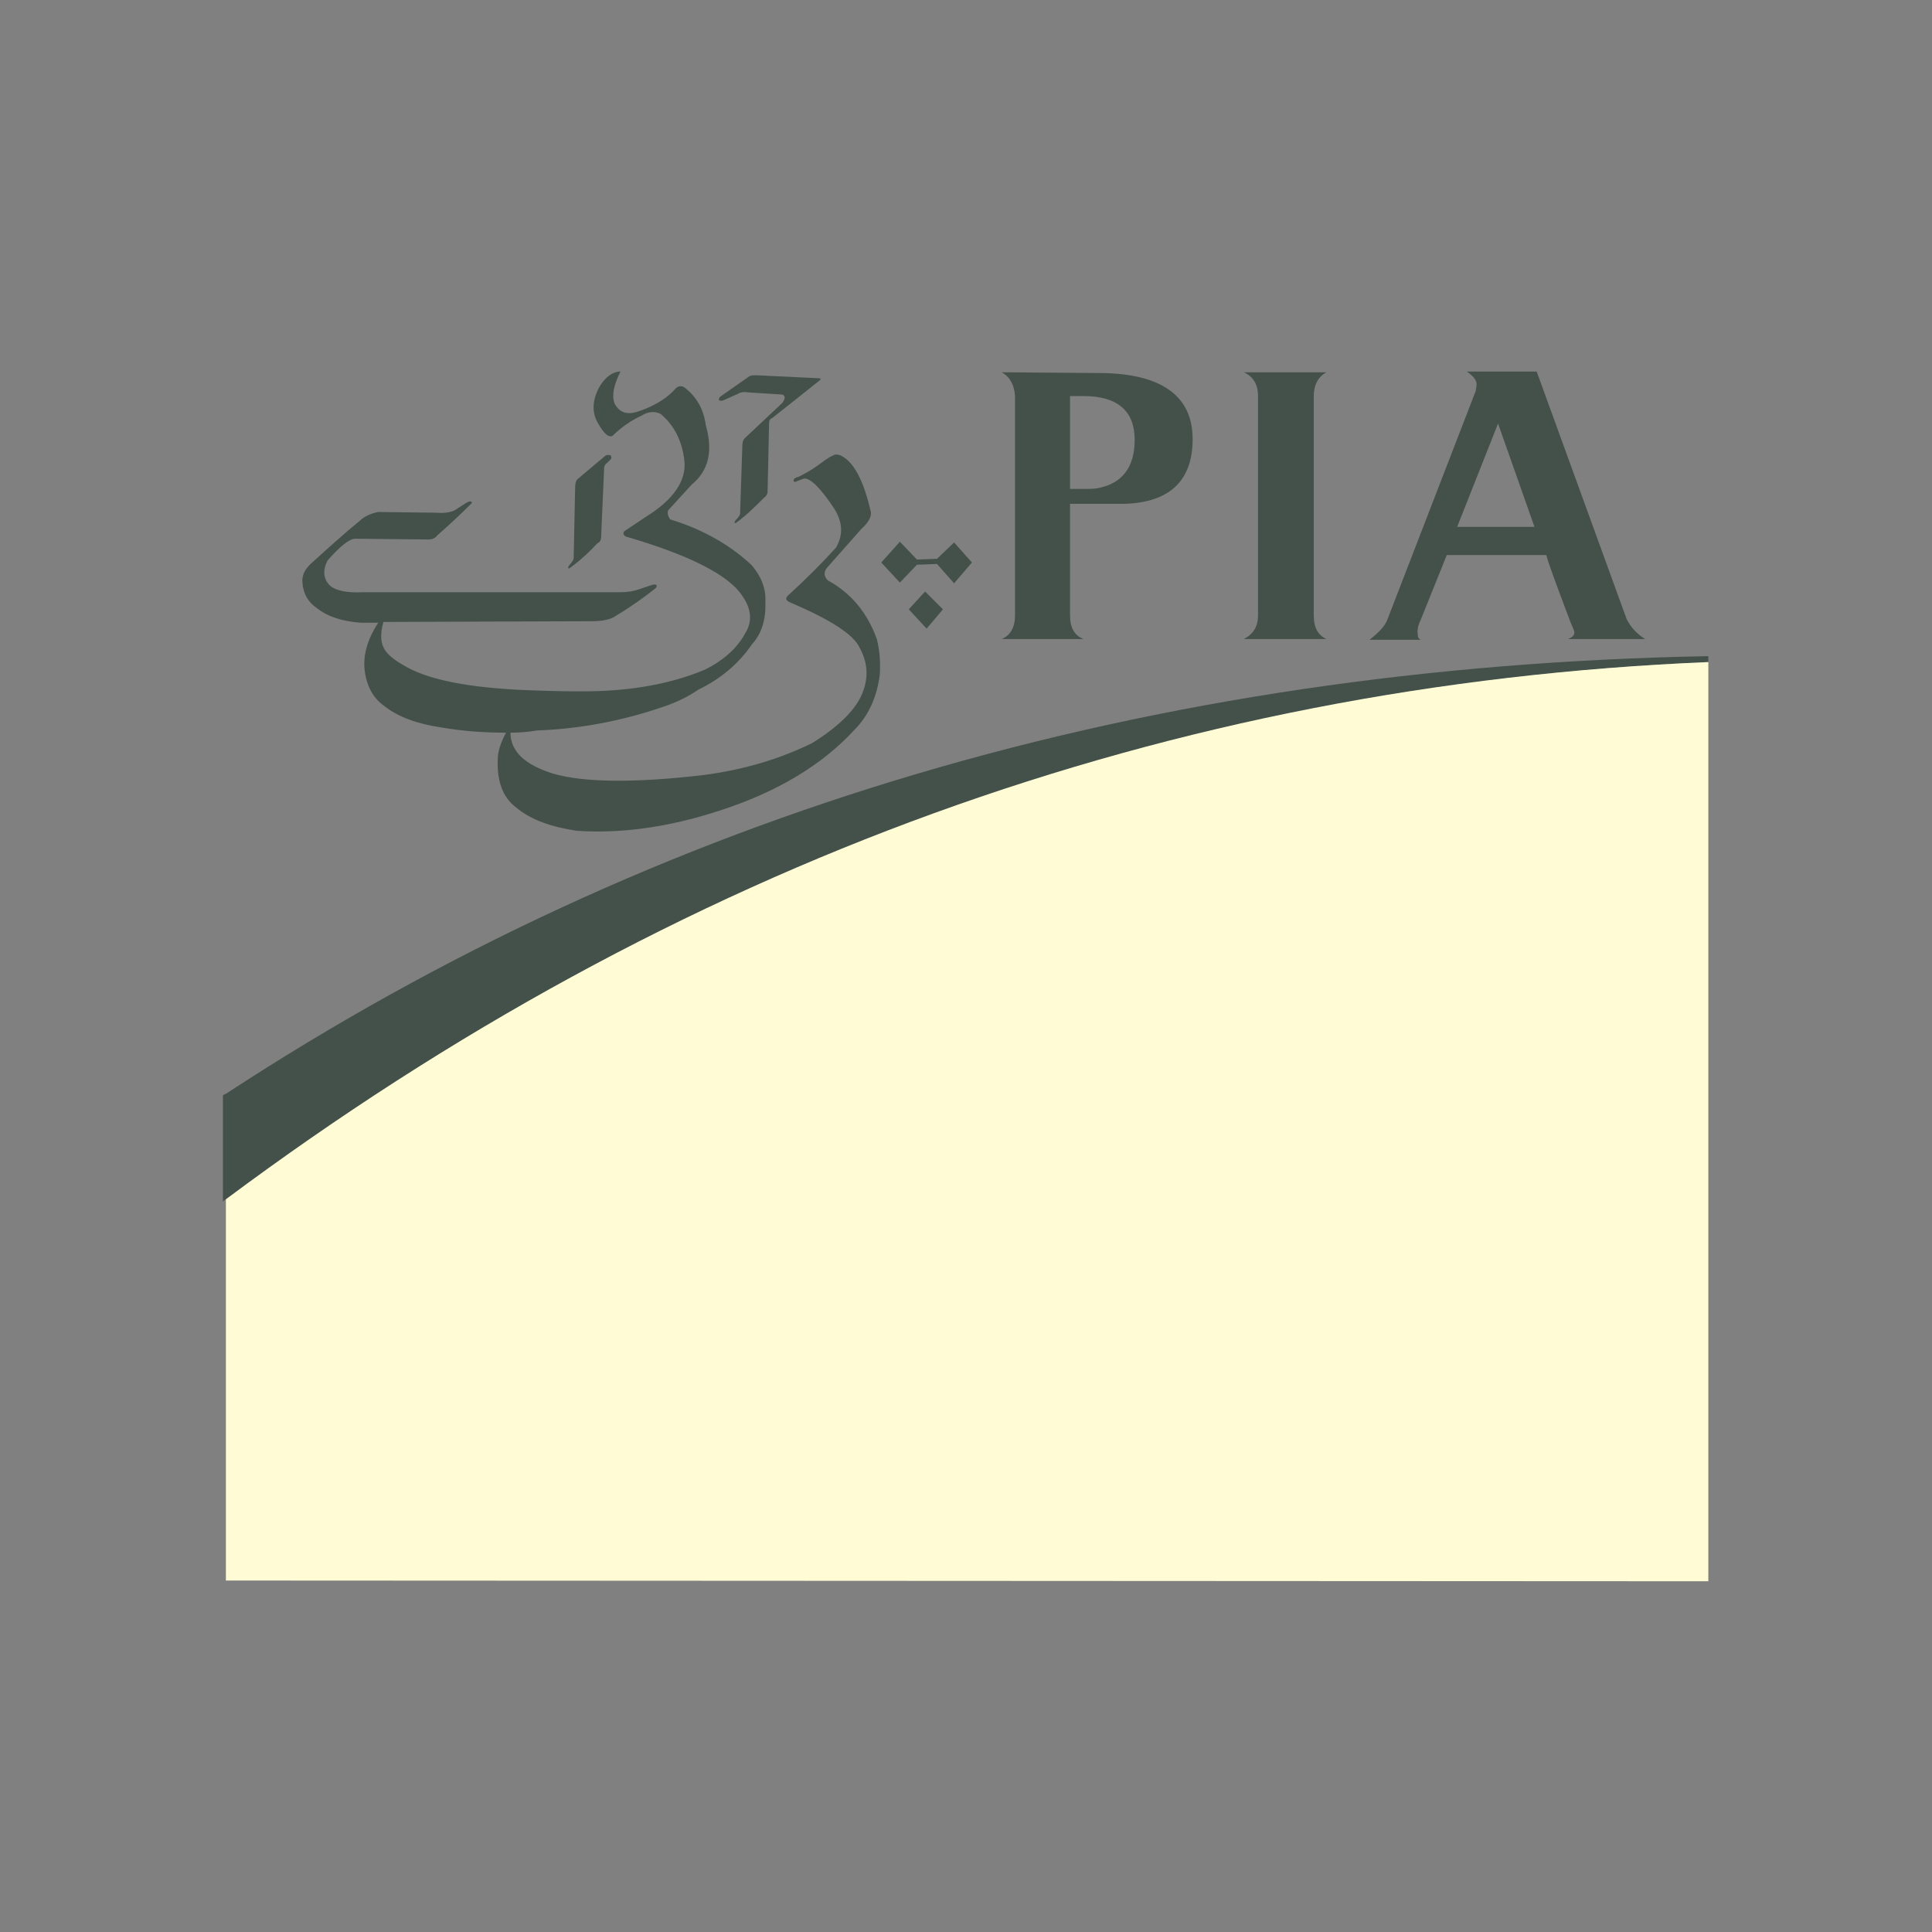
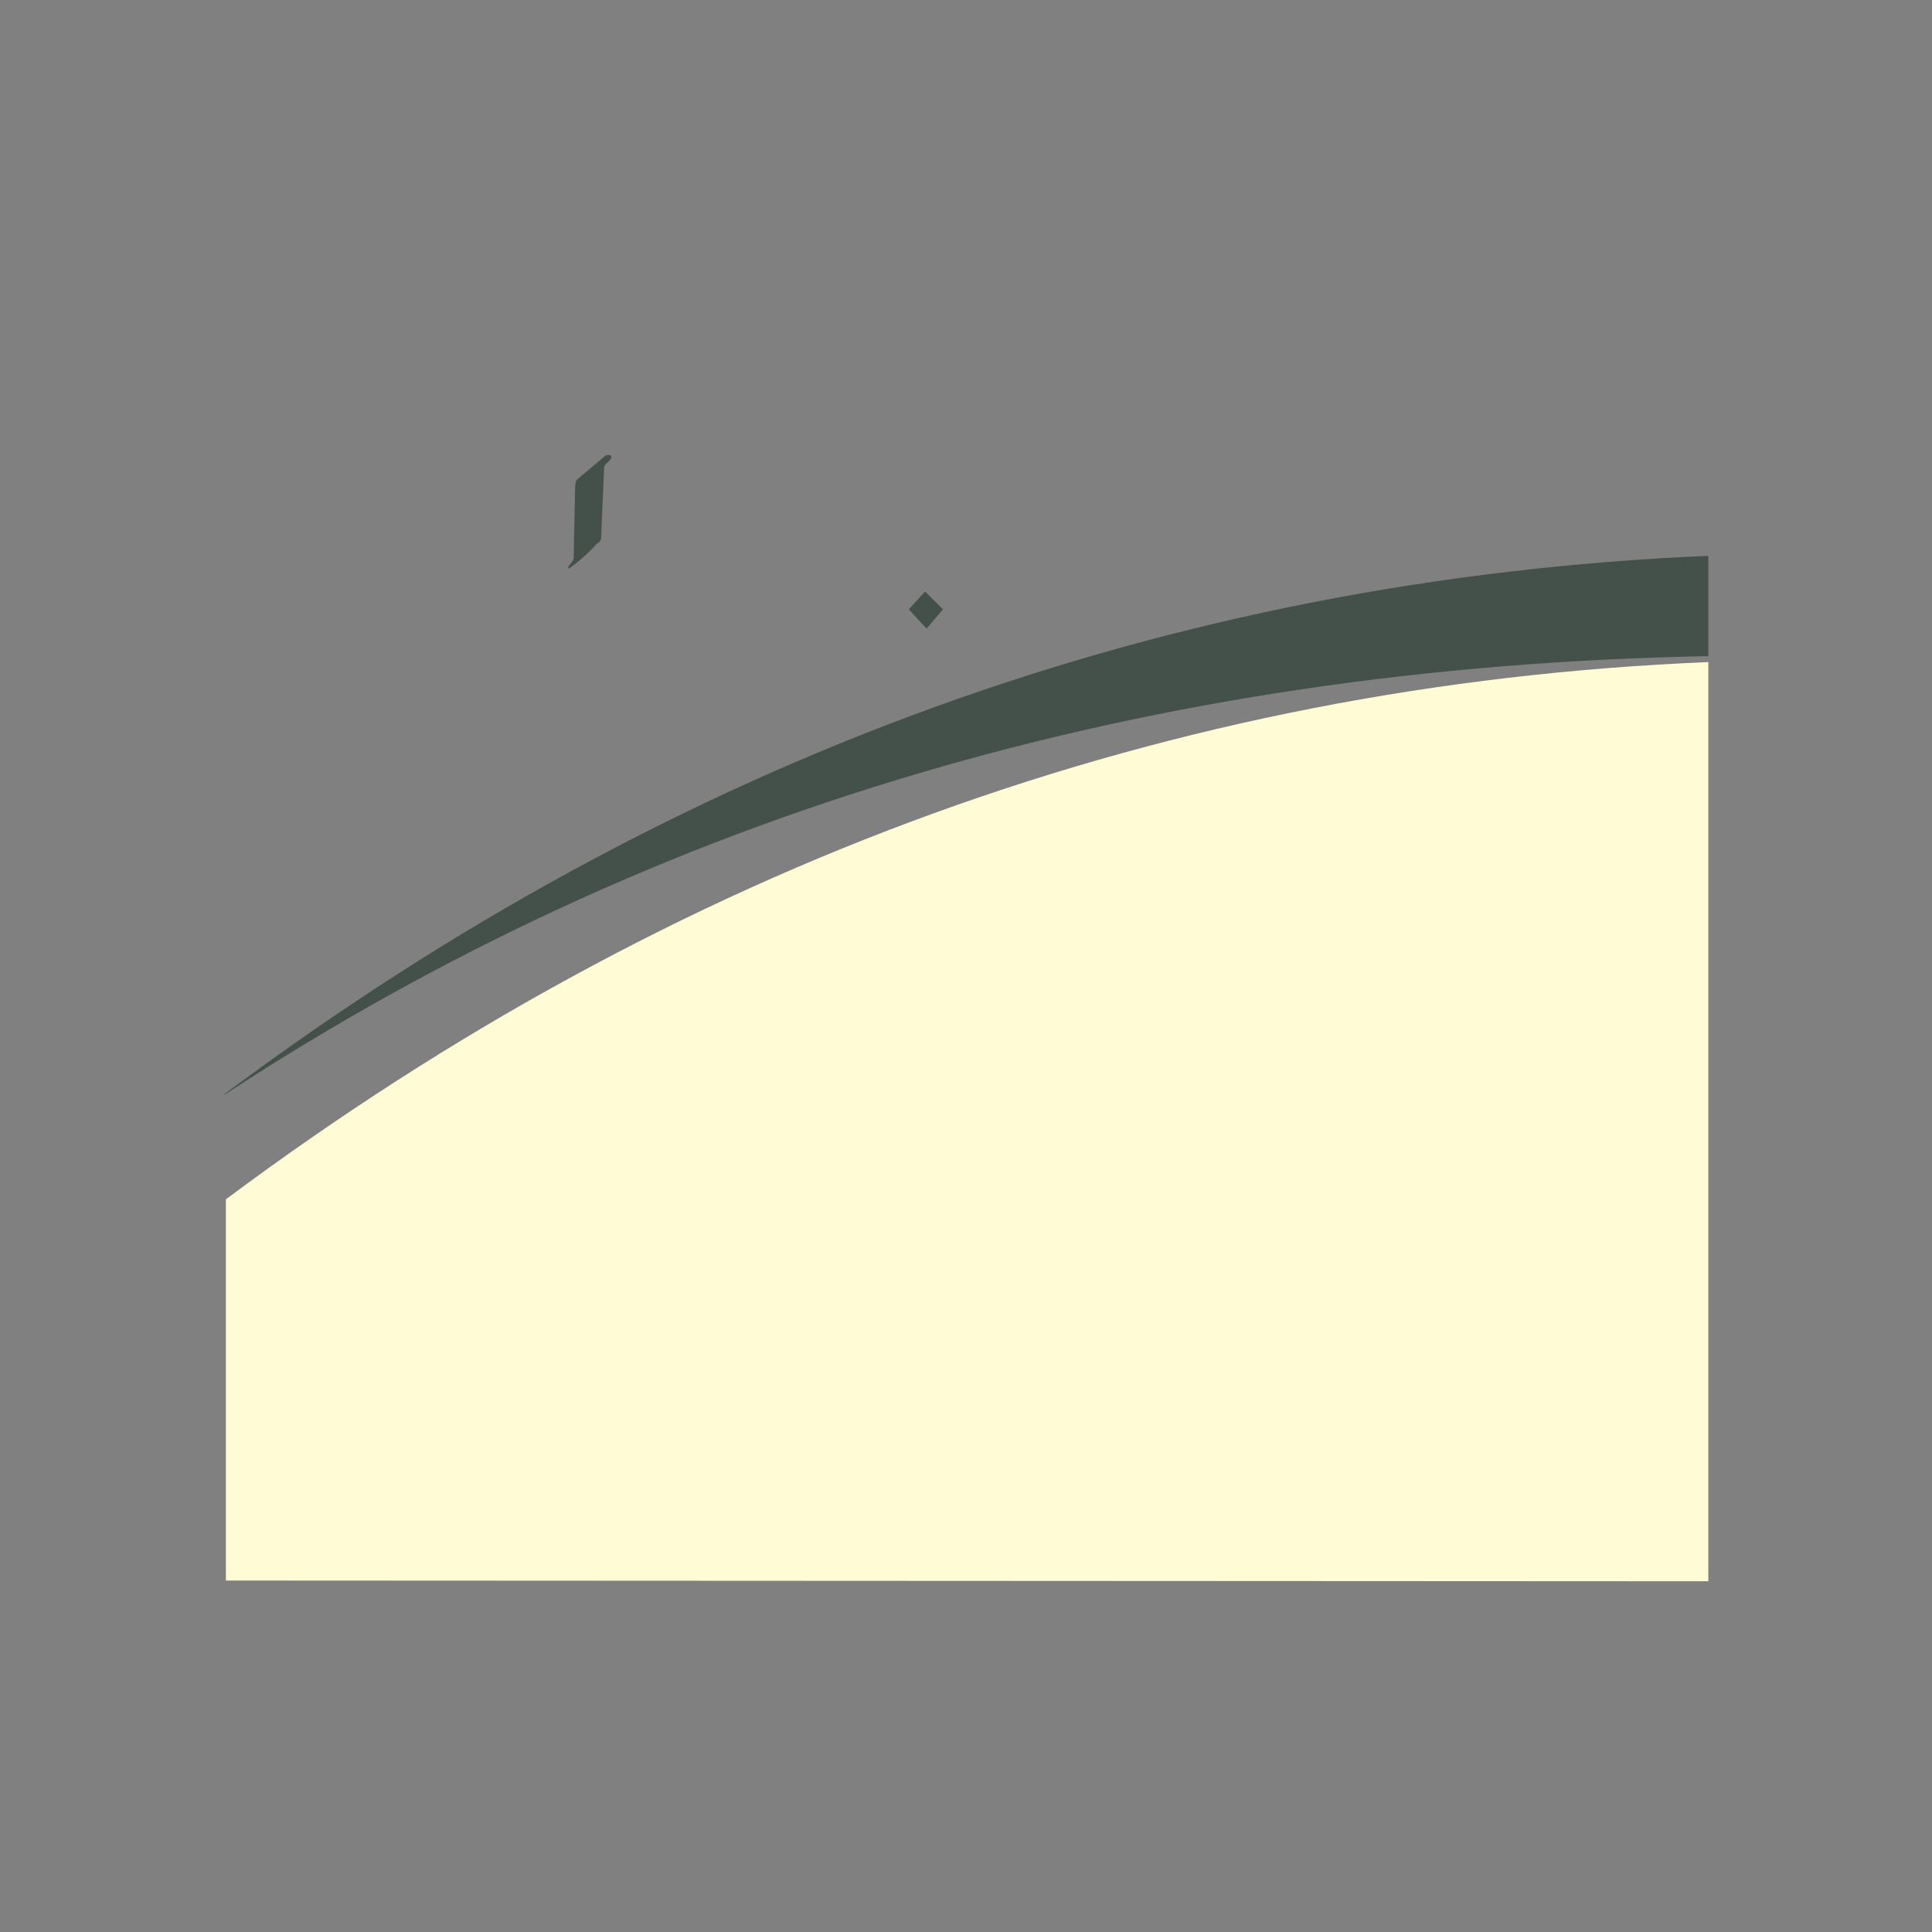
<svg xmlns="http://www.w3.org/2000/svg" id="Layer_1" viewBox="0 0 260 260">
  <rect x="0" y="0" width="260" height="260" fill="#808080" stroke="none" />
  <style>.st0{fill:#44514B;} .st1{fill:#FFFCD5;}</style>
-   <path class="st0" d="M229.9 89.1v-.8c-75.2 1.4-141.6 21-199.5 58.9-.1 0-.2.1-.4.2v14.3c.1-.1.2-.2.4-.3 60.5-45.1 127-69.2 199.5-72.3z" />
+   <path class="st0" d="M229.9 89.1v-.8c-75.2 1.4-141.6 21-199.5 58.9-.1 0-.2.1-.4.2c.1-.1.2-.2.4-.3 60.5-45.1 127-69.2 199.5-72.3z" />
  <path class="st1" d="M229.9 212.8V89.1c-72.4 3-138.9 27.1-199.5 72.3v51.3l199.5.1z" />
-   <path class="st0" d="M167.4 50.1c1.3.6 1.9 1.7 1.9 3.2v29.5c0 1.5-.6 2.5-1.9 3.2h11.1c-1.1-.5-1.7-1.5-1.7-3.2V53.3c0-1.5.6-2.6 1.7-3.2h-11.1zm31.3 1.8l-.1.7-11.9 30.8c-.3.8-1.1 1.7-2.4 2.7h7c-.3 0-.5-.3-.5-.7-.1-.5 0-1.2.4-2l3.5-8.7h13.4c.1.6 1.2 3.6 3.2 8.9l.5 1.2c.2.5 0 .9-.8 1.2h10.4c-1-.6-1.9-1.5-2.5-2.7L206.8 50h-9.4c1 .7 1.4 1.3 1.3 1.9zm2.9 5.1l4.9 13.9h-10.4l5.5-13.9zm-66.8-6.9c1.1.6 1.7 1.7 1.8 3.2v29.5c0 1.6-.6 2.7-1.8 3.2h11c-1.2-.5-1.8-1.5-1.8-3.2v-15h7.2-.4.6c6-.2 9.1-3.1 9.1-8.7 0-5.9-4.3-8.9-12.7-8.9l-13-.1zm9.2 3.2h1.8c4.6 0 6.9 2 6.9 5.9 0 3.7-1.7 5.9-5 6.5-.5.1-1.2.1-1.9.1H144V53.3zm-33.7-2.1c.2-.2.2-.3-.2-.3l-8.3-.4c-.3 0-.6 0-.9.1l-4 2.8c-.3.4-.2.6.4.5l2-.9c.3-.2.8-.3 1.3-.2l4.7.3c.4.2.4.5 0 1.1l-5.1 4.8c-.2.2-.3.6-.3 1l-.3 9.1c0 .2-.2.5-.6.9-.2.3-.2.4 0 .4 1.4-1 2.6-2.2 3.8-3.4.3-.2.5-.5.5-.9l.2-9.2c0-.3.1-.5.5-.7l6.3-5z" />
-   <path class="st0" d="M92.2 52.2c-.4-.3-.8-.3-1.2 0-1.2 1.4-2.9 2.4-4.9 3.1-1.6.6-2.7.3-3.4-1-.4-1.1-.1-2.5.8-4.3-1 0-2 .7-2.8 2-1 1.8-1.1 3.5-.2 5 .8 1.4 1.5 2 2 1.6 1.1-1.1 2.4-2 3.9-2.7.8-.5 1.7-.6 2.5-.2 1.8 1.5 2.9 3.6 3.2 6.3.3 2.6-1.4 5.2-5.1 7.5l-3 2c-.2.3-.1.5.2.7 8.6 2.5 13.9 5.2 15.7 8 1.2 1.7 1.4 3.4.4 5-1 1.9-2.8 3.6-5.4 4.9-4 1.7-8.8 2.7-14.3 2.9-3.1.1-6.2 0-9.2-.1-8.2-.3-14-1.4-17.3-3.5-1.4-.8-2.2-1.6-2.5-2.3-.4-.8-.4-2 0-3.4l28.1-.1c1.3 0 2.5-.2 3.3-.8 2-1.2 3.8-2.5 5.3-3.7.2-.4 0-.6-.8-.3l-1.5.5c-.5.2-1.4.4-2.7.4H48.8c-2.1.1-3.6-.2-4.4-.9-.9-.9-1-2.1-.3-3.4 1.6-1.8 2.8-2.8 3.6-2.9l10 .1c.5 0 .9-.2 1.2-.6 1.6-1.4 3.1-2.8 4.6-4.3 0-.3-.3-.3-.8 0l-1.1.7c-.6.5-1.6.7-2.8.6l-7.9-.1c-1 .2-1.9.6-2.5 1.2-2.2 1.8-4.4 3.8-6.5 5.7-.9.8-1.3 1.7-1.2 2.6.1 1.4.7 2.6 1.9 3.4 1.5 1.2 3.4 1.8 5.9 2h2.4c-1.5 2.3-2.1 4.5-1.8 6.6.3 2.1 1.2 3.6 2.6 4.6 1.9 1.5 4.4 2.4 7.7 2.9 2.9.5 5.8.7 8.7.7-.6 1.1-1 2.2-1.1 3.2-.2 3.2.6 5.5 2.5 6.9 1.9 1.6 4.7 2.6 8.1 3.1 5.7.4 12.2-.4 19.2-2.7 7.8-2.5 13.9-6.2 18.2-10.9 1.9-1.9 3-4.4 3.4-7.4.1-1.6 0-3.2-.4-4.8-1.3-3.6-3.5-6.2-6.6-7.9-.5-.5-.6-1.1-.1-1.7l4.6-5.2c.9-.8 1.4-1.6 1.3-2.3-.9-3.9-2.1-6.4-3.7-7.4-.6-.4-1.1-.4-1.4-.2-.7.3-1.3.8-2 1.3-.8.6-1.7 1.1-2.7 1.6-.2 0-.3.1-.5.2-.2.4-.1.5.3.4 0 0 .1-.1.2-.1.2-.1.5-.2.8-.3.8-.1 2.2 1.2 4.1 4.1 1.1 1.8 1.2 3.5.2 5.2-1.9 2.1-4 4.2-6.3 6.3-.6.5-.5.8.2 1.1 5.4 2.3 8.5 4.3 9.3 6.1 1 1.8 1.2 3.7.5 5.7-.8 2.4-3.2 4.8-6.9 7.1-4.5 2.2-9.3 3.6-14.6 4.3-9.4 1.1-16.2 1-20.3-.2-3.8-1.2-5.7-3-5.7-5.5 1.2 0 2.4-.1 3.6-.3 5.5-.2 11.2-1.2 17-3.2 1.8-.6 3.4-1.4 4.7-2.3 3.1-1.5 5.5-3.6 7.2-6.1 1.3-1.4 1.9-3.4 1.8-5.7.1-1.7-.5-3.4-1.9-5-2.9-2.7-6.6-4.8-10.9-6.1-.3-.4-.4-.8-.3-1.2l3.2-3.5c2.2-1.8 2.9-4.4 1.9-7.9-.3-2.3-1.3-3.9-2.8-5.1zm28.9 20.7l-2.5 2.8 2.5 2.7 2.3-2.4 2.7-.1 2.3 2.6 2.4-2.8-2.4-2.7-2.3 2.2-2.7.1-2.3-2.4z" />
  <path class="st0" d="M81.3 63c0-.3.2-.6.4-.7l.5-.5c.1-.2.1-.3 0-.5-.2-.1-.5-.1-.7 0l-3.8 3.2c-.2.2-.3.6-.3 1.1l-.2 9.5c0 .3-.3.6-.6 1-.2.2-.2.4 0 .4 1.4-1 2.7-2.2 3.8-3.4.3-.1.5-.4.5-.9l.4-9.2zm43.4 21.6l2.2-2.6-2.4-2.4-2.2 2.4 2.4 2.6z" />
</svg>